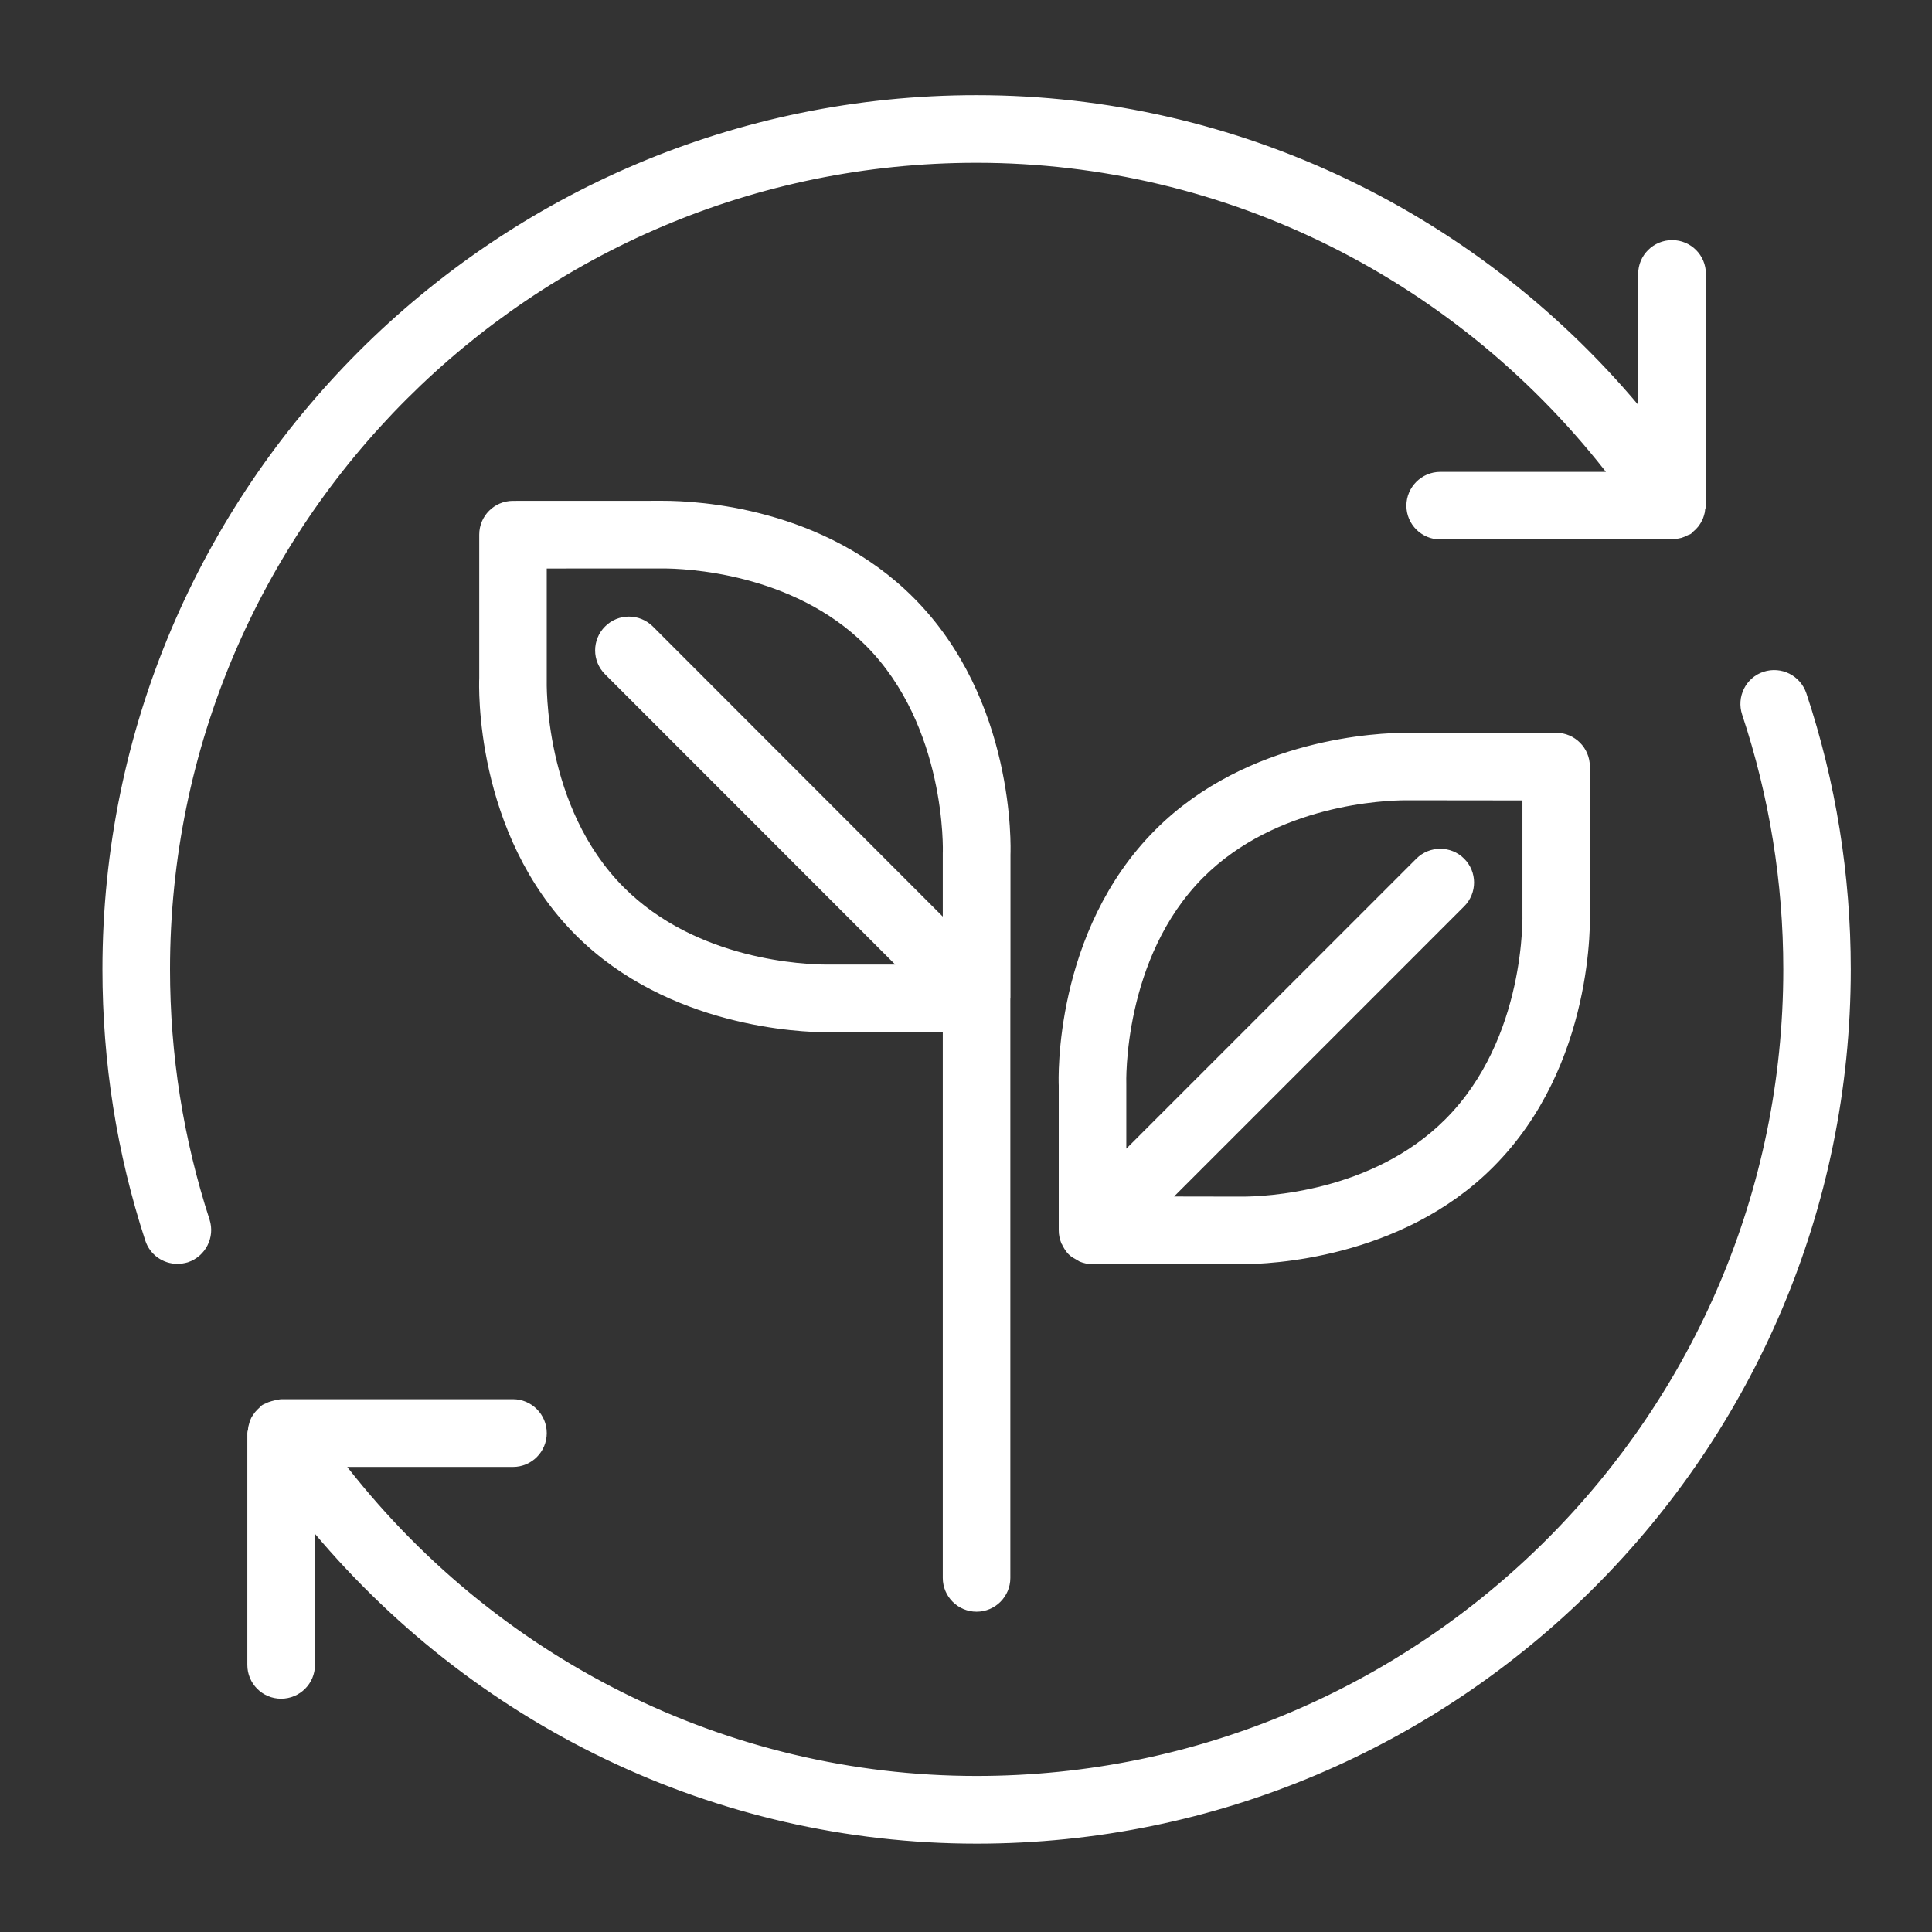
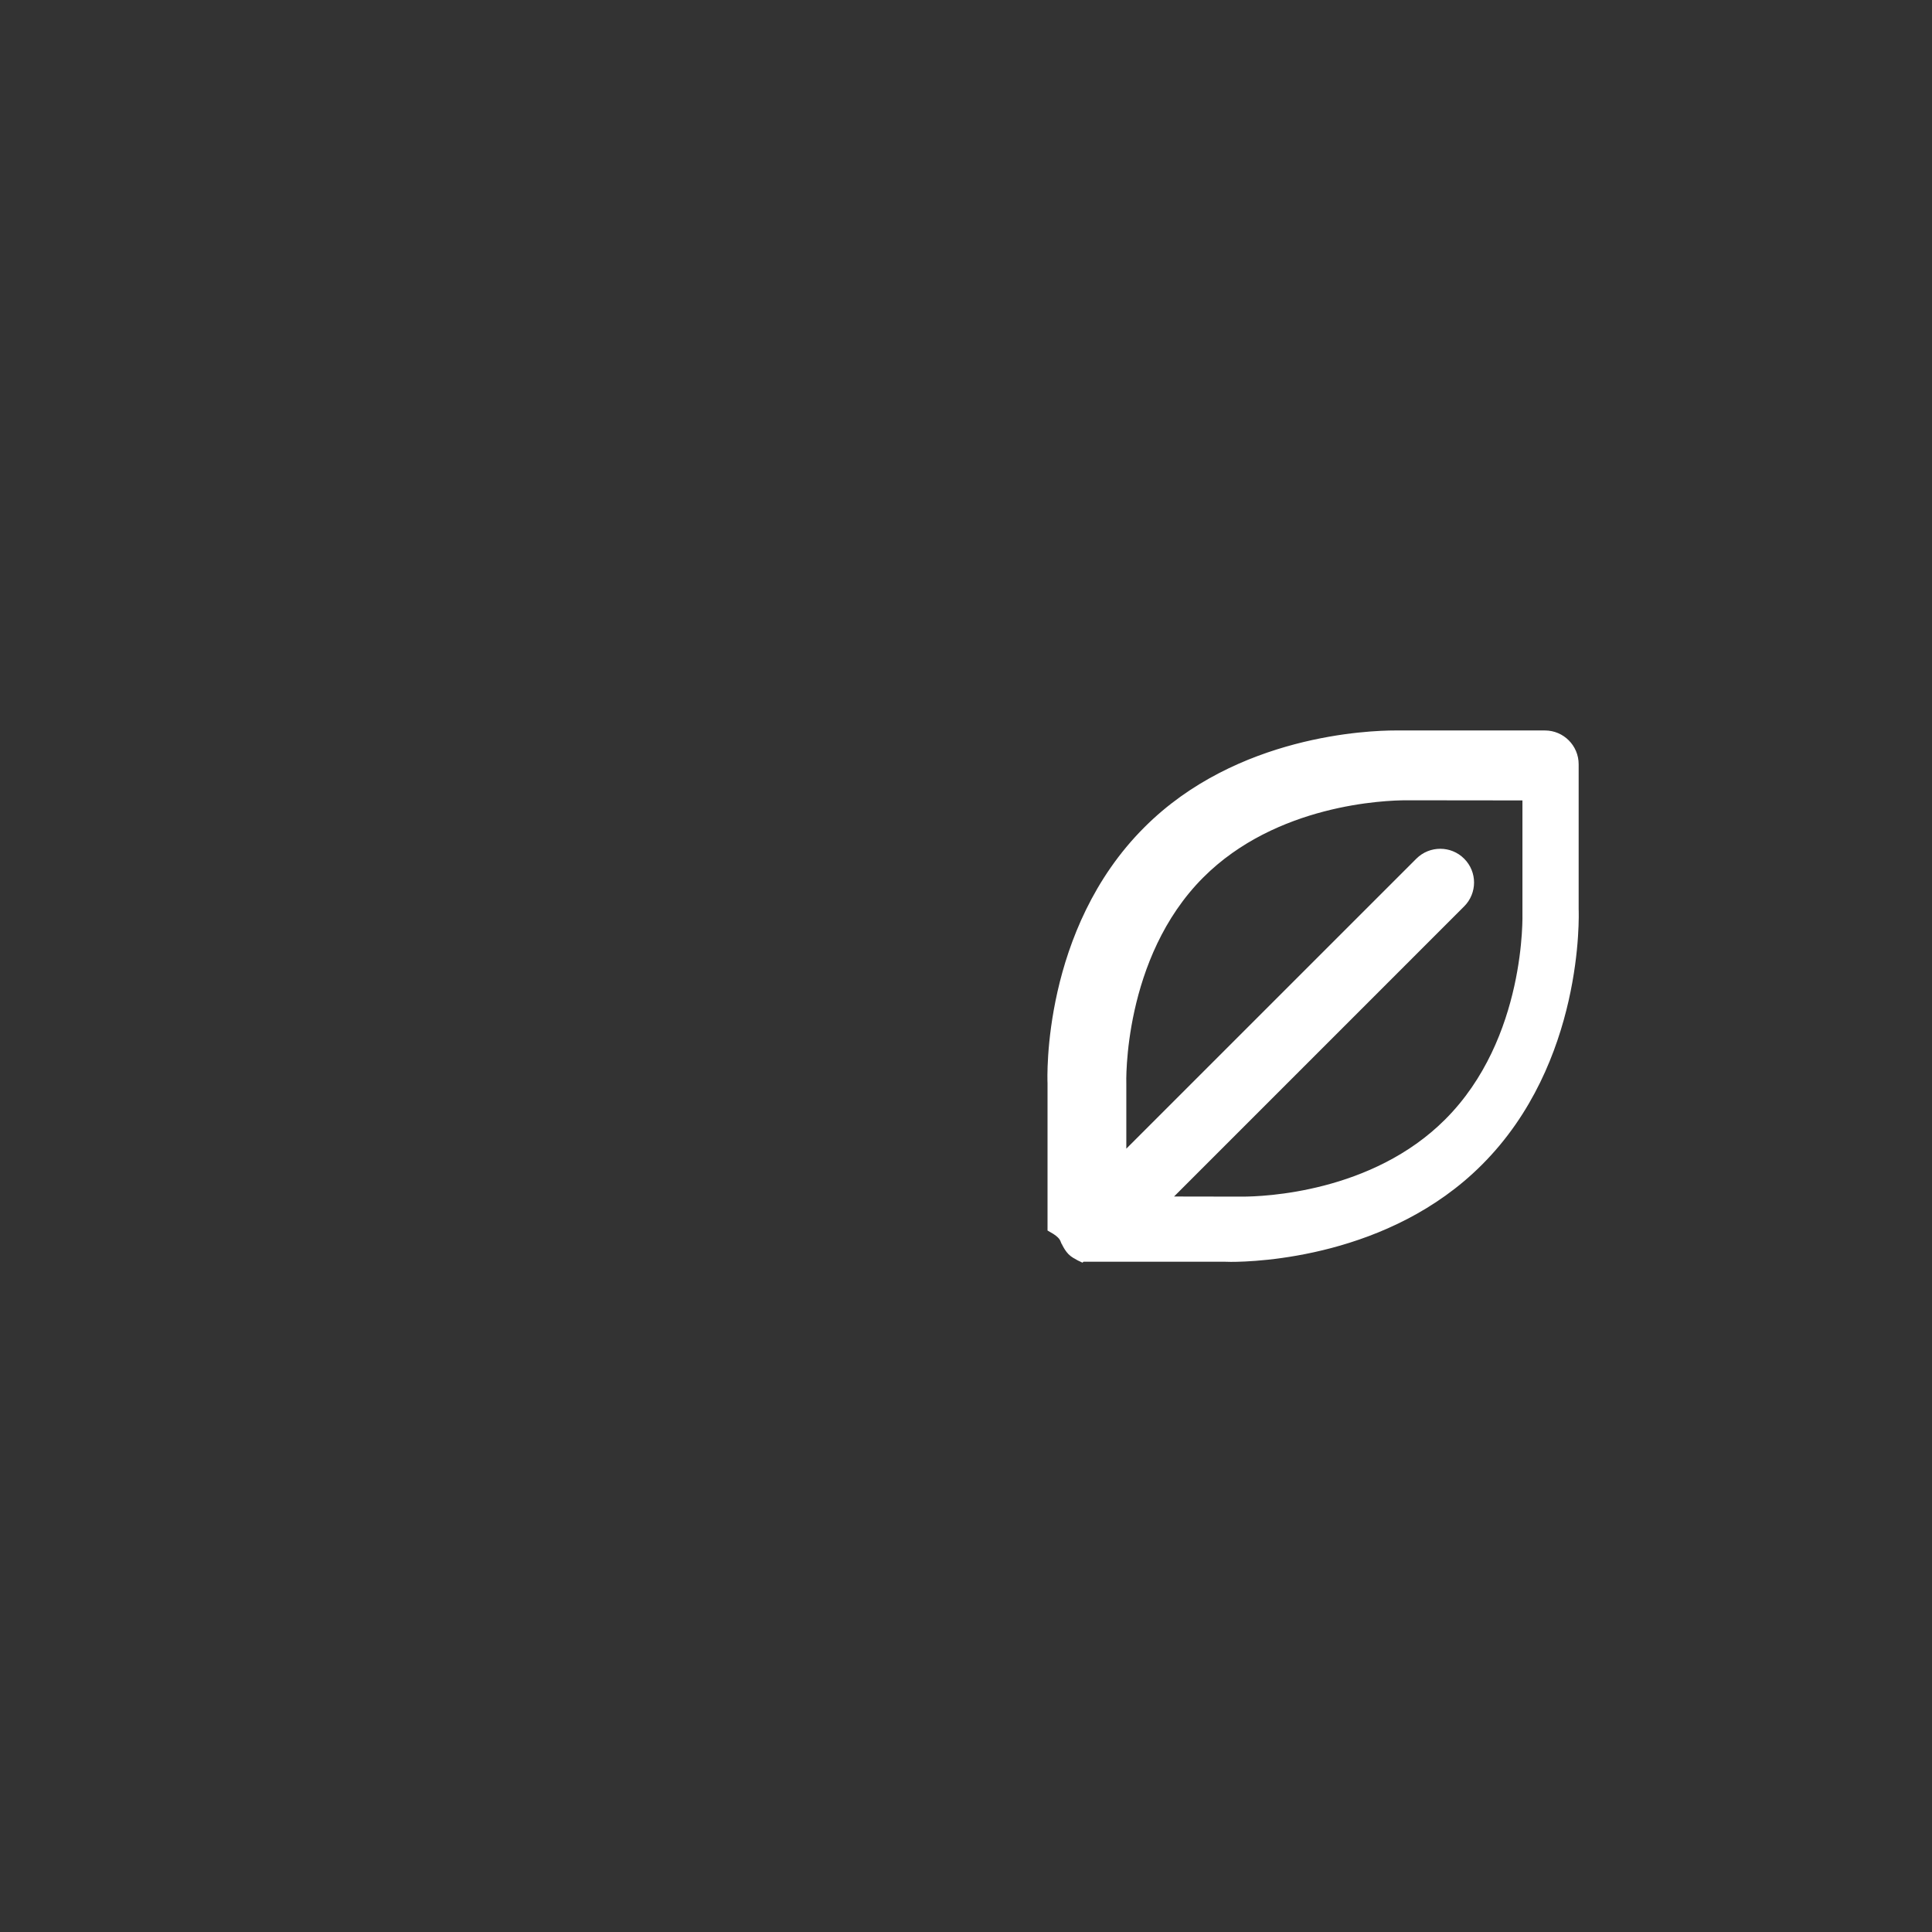
<svg xmlns="http://www.w3.org/2000/svg" version="1.1" id="Layer_1" x="0px" y="0px" width="100px" height="100px" viewBox="0 0 100 100" enable-background="new 0 0 100 100" xml:space="preserve">
  <rect x="0" y="0" width="100" height="100" fill="#333333" stroke="none" />
  <g>
-     <path fill="#FFFFFF" stroke="#FFFFFF" stroke-width="0.5" stroke-miterlimit="10" d="M8.55,50.172   c0-23.156,18.833-41.996,41.996-41.996c13.002,0,25.167,6.119,33.085,16.498h-9.082c-0.827,0-1.504,0.676-1.504,1.5   c0,0.828,0.677,1.497,1.504,1.497H86.55c0.041,0,0.082-0.021,0.13-0.027c0.1,0,0.199-0.028,0.292-0.048   c0.106-0.034,0.189-0.068,0.285-0.124c0.038-0.021,0.079-0.021,0.124-0.048c0.044-0.028,0.062-0.072,0.103-0.103   c0.075-0.062,0.151-0.134,0.213-0.213c0.055-0.079,0.113-0.151,0.151-0.233c0.048-0.083,0.086-0.168,0.109-0.261   c0.034-0.1,0.052-0.192,0.055-0.295c0.015-0.051,0.035-0.096,0.035-0.144v-12c0-0.828-0.666-1.497-1.497-1.497   s-1.508,0.669-1.508,1.497v7.471C76.562,11.267,63.974,5.176,50.545,5.176c-24.807,0-44.993,20.186-44.993,44.997   c0,4.783,0.738,9.476,2.205,13.96c0.206,0.636,0.793,1.034,1.421,1.034c0.158,0,0.316-0.024,0.47-0.069   c0.779-0.261,1.215-1.105,0.961-1.895C9.247,59.014,8.55,54.633,8.55,50.172L8.55,50.172z M8.55,50.172" />
-     <path fill="#FFFFFF" stroke="#FFFFFF" stroke-width="0.5" stroke-miterlimit="10" d="M93.259,35.961   c-0.268-0.786-1.105-1.212-1.905-0.951c-0.787,0.261-1.202,1.116-0.944,1.899c1.414,4.261,2.143,8.728,2.143,13.264   c0,23.16-18.844,42-42.006,42c-12.993,0-25.165-6.119-33.082-16.495h9.088c0.824,0,1.497-0.673,1.497-1.501   c0-0.827-0.673-1.504-1.497-1.504H14.548c-0.048,0-0.079,0.028-0.124,0.031c-0.106,0.011-0.202,0.031-0.305,0.062   c-0.096,0.024-0.189,0.062-0.271,0.106c-0.044,0.024-0.083,0.028-0.127,0.056c-0.048,0.027-0.065,0.068-0.106,0.1   c-0.076,0.068-0.144,0.137-0.213,0.216c-0.055,0.075-0.11,0.151-0.162,0.233c-0.038,0.079-0.079,0.169-0.099,0.261   c-0.031,0.1-0.055,0.192-0.055,0.292c-0.01,0.056-0.034,0.097-0.034,0.147v11.997c0,0.831,0.669,1.501,1.497,1.501   c0.831,0,1.504-0.67,1.504-1.501v-7.475c8.491,10.38,21.068,16.478,34.493,16.478c24.818,0,45-20.186,45-45.003   C95.545,45.314,94.779,40.527,93.259,35.961L93.259,35.961z M93.259,35.961" />
-     <path fill="#FFFFFF" stroke="#FFFFFF" stroke-width="0.5" stroke-miterlimit="10" d="M55.167,64.26   c0.007,0.028,0.034,0.042,0.038,0.069c0.078,0.144,0.154,0.285,0.281,0.415c0.113,0.113,0.251,0.183,0.385,0.258   c0.034,0.014,0.059,0.048,0.096,0.062c0.183,0.075,0.381,0.12,0.58,0.12c0,0,0.007-0.007,0.014-0.007h7.42l0.316,0.007   c1.314,0,8.103-0.24,12.804-4.947c5.209-5.198,4.951-12.793,4.94-13.062v-7.499c0-0.824-0.669-1.497-1.493-1.497h-7.444h-0.315   c-1.312,0-8.1,0.233-12.801,4.94c-5.212,5.202-4.951,12.804-4.938,13.061v7.485C55.047,63.869,55.092,64.075,55.167,64.26   L55.167,64.26z M62.106,45.238c3.866-3.866,9.579-4.065,10.682-4.065l6.263,0.007v6.064c0,0.065,0.216,6.592-4.072,10.874   c-3.866,3.87-9.569,4.069-10.682,4.069l-4.131-0.007l15.44-15.441c0.588-0.587,0.588-1.535,0-2.119   c-0.58-0.583-1.534-0.583-2.118,0l-15.44,15.438v-3.935C58.044,56.054,57.845,49.5,62.106,45.238L62.106,45.238z M62.106,45.238" />
-     <path fill="#FFFFFF" stroke="#FFFFFF" stroke-width="0.5" stroke-miterlimit="10" d="M47.105,31.109   c-4.573-4.584-10.95-4.938-12.793-4.938l-7.76,0.003c-0.831,0-1.497,0.673-1.497,1.497v7.434   c-0.014,0.319-0.274,7.921,4.927,13.123c4.714,4.708,11.506,4.951,12.824,4.951l6.242-0.003v28.498   c0,0.824,0.673,1.497,1.497,1.497c0.831,0,1.5-0.673,1.5-1.497V51.693c0-0.003,0.007-0.014,0.007-0.021v-0.014v-7.43   C52.066,43.906,52.304,36.311,47.105,31.109L47.105,31.109z M49.048,44.167v3.88L33.615,32.603c-0.591-0.584-1.539-0.584-2.119,0   c-0.59,0.583-0.59,1.538,0,2.122L46.94,50.176h-4.134c-1.112,0-6.826-0.192-10.695-4.069c-4.254-4.257-4.062-10.812-4.062-10.936   v-5.995l6.263-0.003c1.105,0,6.812,0.196,10.671,4.055C49.241,37.492,49.059,44.043,49.048,44.167L49.048,44.167z M49.048,44.167" />
+     <path fill="#FFFFFF" stroke="#FFFFFF" stroke-width="0.5" stroke-miterlimit="10" d="M55.167,64.26   c0.007,0.028,0.034,0.042,0.038,0.069c0.078,0.144,0.154,0.285,0.281,0.415c0.113,0.113,0.251,0.183,0.385,0.258   c0.034,0.014,0.059,0.048,0.096,0.062c0,0,0.007-0.007,0.014-0.007h7.42l0.316,0.007   c1.314,0,8.103-0.24,12.804-4.947c5.209-5.198,4.951-12.793,4.94-13.062v-7.499c0-0.824-0.669-1.497-1.493-1.497h-7.444h-0.315   c-1.312,0-8.1,0.233-12.801,4.94c-5.212,5.202-4.951,12.804-4.938,13.061v7.485C55.047,63.869,55.092,64.075,55.167,64.26   L55.167,64.26z M62.106,45.238c3.866-3.866,9.579-4.065,10.682-4.065l6.263,0.007v6.064c0,0.065,0.216,6.592-4.072,10.874   c-3.866,3.87-9.569,4.069-10.682,4.069l-4.131-0.007l15.44-15.441c0.588-0.587,0.588-1.535,0-2.119   c-0.58-0.583-1.534-0.583-2.118,0l-15.44,15.438v-3.935C58.044,56.054,57.845,49.5,62.106,45.238L62.106,45.238z M62.106,45.238" />
  </g>
</svg>